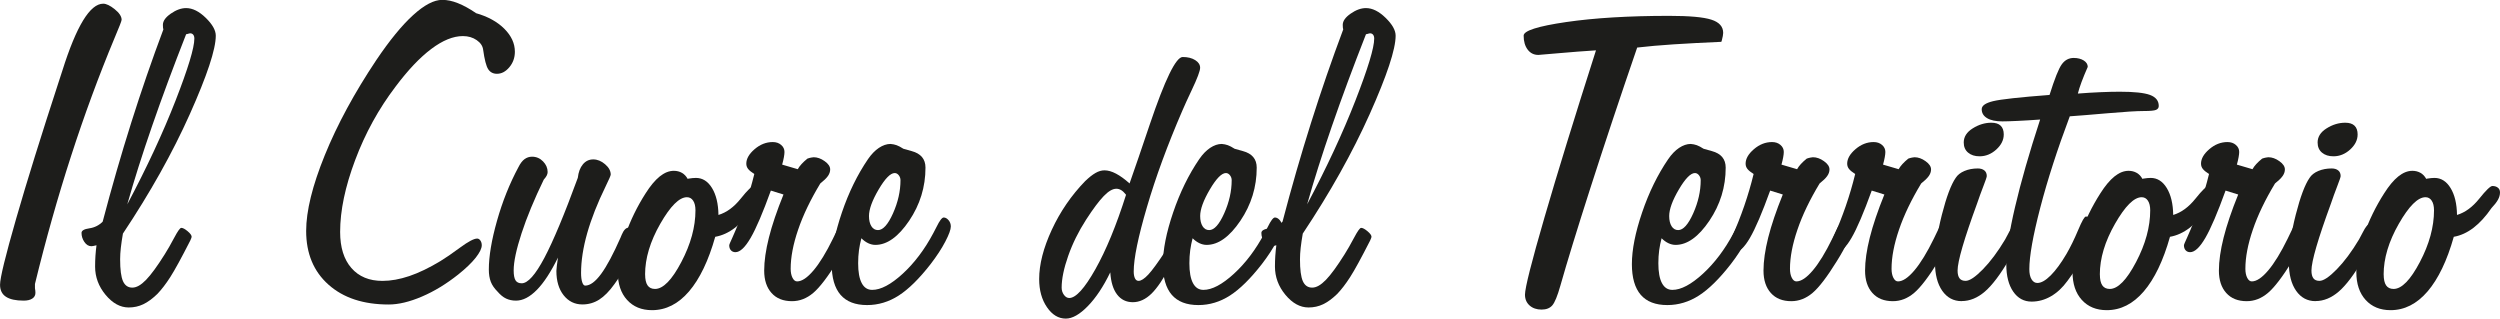
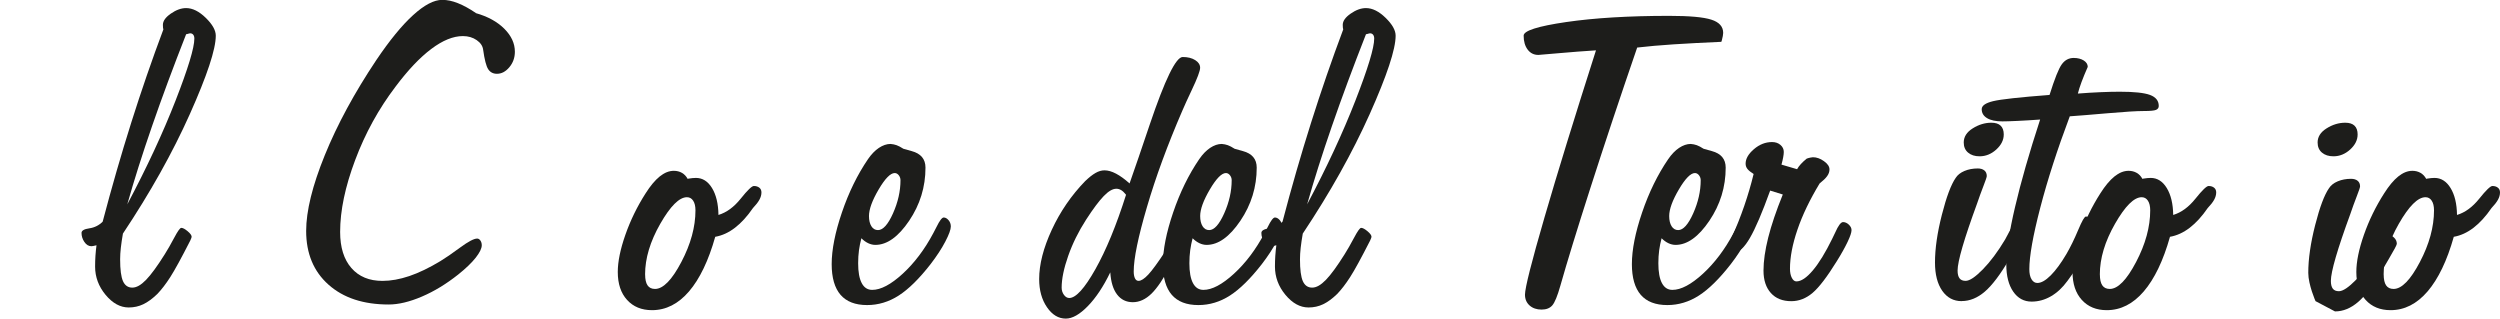
<svg xmlns="http://www.w3.org/2000/svg" id="Livello_1" data-name="Livello 1" viewBox="0 0 637.24 81.21">
  <defs>
    <style>
      .cls-1 {
        fill: #1d1d1b;
      }
    </style>
  </defs>
-   <path class="cls-1" d="M8.91,72.36v1.11c.08.43.12.82.12,1.17,0,.62-.26,1.11-.79,1.46s-1.26.53-2.2.53c-2.03,0-3.54-.33-4.54-1-1-.66-1.49-1.68-1.49-3.05,0-1.72,1.37-7.32,4.1-16.82,2.73-9.49,6.37-21.17,10.9-35.04.19-.59.49-1.48.88-2.7C19.47,6.64,22.95.94,26.31.94c.78,0,1.76.47,2.93,1.41s1.76,1.84,1.76,2.7c0,.27-.61,1.84-1.82,4.69-8.01,19.22-14.77,40.1-20.27,62.64Z" />
  <path class="cls-1" d="M24.59,62.52c-.35.08-.63.14-.82.18s-.35.06-.47.06c-.7,0-1.3-.36-1.79-1.08-.49-.72-.73-1.49-.73-2.31,0-.59.66-.98,1.99-1.17s2.46-.76,3.4-1.7c2.27-8.63,4.69-17.03,7.27-25.2,2.58-8.16,5.31-16.09,8.2-23.79-.04-.16-.07-.31-.09-.47-.02-.16-.03-.39-.03-.7,0-.98.67-1.93,2.02-2.87s2.65-1.41,3.9-1.41c1.64,0,3.31.83,5.01,2.49,1.7,1.66,2.55,3.17,2.55,4.54,0,3.48-2.21,10.15-6.62,20.01-4.41,9.86-10.1,20.01-17.05,30.44-.23,1.33-.41,2.53-.53,3.6s-.18,2.06-.18,2.96c0,2.62.24,4.47.73,5.57.49,1.09,1.28,1.64,2.37,1.64s2.23-.66,3.52-1.99,2.87-3.5,4.75-6.5c.74-1.17,1.55-2.59,2.43-4.25s1.47-2.49,1.79-2.49c.39,0,.93.28,1.61.85.68.57,1.03,1.04,1.03,1.44,0,.04-.03.15-.09.32s-.15.38-.26.62c-2.27,4.45-3.97,7.56-5.1,9.32-1.13,1.76-2.23,3.18-3.28,4.28-1.25,1.21-2.45,2.09-3.6,2.64-1.15.55-2.39.82-3.72.82-2.15,0-4.11-1.08-5.89-3.22-1.78-2.15-2.67-4.55-2.67-7.21,0-.94.03-1.86.09-2.75s.15-1.78.26-2.64ZM32.44,52.09c5-9.41,9.1-18.22,12.3-26.43,3.2-8.2,4.8-13.48,4.8-15.82,0-.43-.1-.76-.29-1-.2-.23-.45-.35-.76-.35-.12,0-.37.06-.76.18-.16.04-.25.06-.29.06-3.28,8.36-6.17,16.15-8.67,23.38-2.5,7.23-4.61,13.89-6.33,19.98Z" />
  <path class="cls-1" d="M121.27,3.34c3.05.86,5.47,2.19,7.27,3.98,1.8,1.8,2.7,3.75,2.7,5.86,0,1.52-.47,2.84-1.41,3.96s-1.99,1.67-3.16,1.67c-.98,0-1.72-.39-2.23-1.17-.51-.78-.94-2.44-1.29-4.98-.12-.94-.66-1.75-1.64-2.43-.98-.68-2.15-1.03-3.52-1.03-2.46,0-5.15,1.09-8.06,3.28-2.91,2.19-5.95,5.39-9.11,9.61-4.3,5.66-7.73,11.89-10.28,18.69-2.56,6.8-3.84,12.91-3.84,18.34,0,3.95.96,7.01,2.87,9.2,1.91,2.19,4.55,3.28,7.91,3.28,2.15,0,4.43-.41,6.86-1.23,2.42-.82,5.06-2.09,7.91-3.81,1.29-.78,2.97-1.93,5.04-3.46,2.07-1.52,3.52-2.29,4.34-2.29.31,0,.59.17.82.5s.35.73.35,1.2c0,.82-.52,1.88-1.55,3.19-1.04,1.31-2.51,2.72-4.42,4.25-3.05,2.42-6.14,4.31-9.29,5.65-3.15,1.35-5.97,2.02-8.47,2.02-6.45,0-11.56-1.69-15.35-5.07-3.79-3.38-5.68-7.94-5.68-13.68,0-5.08,1.58-11.51,4.75-19.31s7.54-15.87,13.12-24.23c3.4-5.04,6.52-8.86,9.38-11.46,2.85-2.6,5.33-3.9,7.44-3.9,1.25,0,2.59.28,4.01.85,1.43.57,2.94,1.4,4.54,2.49Z" />
-   <path class="cls-1" d="M142.24,65.62c-1.8,3.67-3.59,6.43-5.39,8.26-1.8,1.83-3.57,2.75-5.33,2.75-.94,0-1.78-.18-2.52-.53-.74-.35-1.46-.94-2.17-1.76-.82-.82-1.4-1.66-1.73-2.52-.33-.86-.5-1.89-.5-3.11,0-3.36.69-7.5,2.08-12.42,1.39-4.92,3.21-9.49,5.48-13.71.47-.94.99-1.61,1.55-2.02.57-.41,1.2-.62,1.9-.62,1.09,0,2.03.4,2.81,1.2.78.8,1.17,1.71,1.17,2.72,0,.27-.08.57-.23.88-.16.31-.41.66-.76,1.05-2.42,5-4.31,9.55-5.65,13.65s-2.02,7.27-2.02,9.49c0,1.17.16,2.01.47,2.52.31.51.84.76,1.58.76,1.56,0,3.49-2.16,5.77-6.47s5.13-11.12,8.53-20.42c.16-1.44.59-2.59,1.29-3.43.7-.84,1.58-1.26,2.64-1.26s2.06.41,3.02,1.23c.96.82,1.44,1.7,1.44,2.64,0,.23-.43,1.23-1.29,2.99-4.18,8.55-6.27,15.92-6.27,22.09,0,.98.1,1.76.29,2.34.19.59.45.88.76.88,1.25,0,2.61-1,4.07-2.99s3.11-5.08,4.95-9.26c.08-.2.18-.43.29-.7.51-1.21,1.09-1.82,1.76-1.82.39,0,.93.28,1.61.85.68.57,1.03,1.04,1.03,1.44,0,.55-.64,2.15-1.9,4.8-1.27,2.66-2.72,5.1-4.37,7.32-1.29,1.8-2.58,3.11-3.87,3.93s-2.72,1.23-4.28,1.23c-1.95,0-3.54-.78-4.78-2.34-1.23-1.56-1.85-3.63-1.85-6.21,0-.27.04-.72.12-1.35.08-.62.18-1.33.29-2.11Z" />
  <path class="cls-1" d="M175.28,45.59l.23-.06c.74-.12,1.37-.18,1.88-.18,1.68,0,3.05.86,4.1,2.58,1.05,1.72,1.6,4,1.64,6.86,2.07-.62,3.96-2.01,5.68-4.16,1.72-2.15,2.83-3.22,3.34-3.22.59,0,1.05.15,1.41.44s.53.69.53,1.2c0,.62-.18,1.25-.53,1.88s-.9,1.33-1.64,2.11c-1.45,2.11-2.97,3.78-4.57,5.01-1.6,1.23-3.28,2-5.04,2.31-1.72,6.09-3.95,10.73-6.68,13.92-2.73,3.18-5.88,4.78-9.43,4.78-2.66,0-4.78-.87-6.36-2.61-1.58-1.74-2.37-4.11-2.37-7.12,0-2.62.64-5.77,1.93-9.46s3.01-7.22,5.16-10.58c1.21-1.91,2.41-3.35,3.6-4.31,1.19-.96,2.39-1.44,3.6-1.44.78,0,1.47.18,2.08.53.6.35,1.08.86,1.44,1.52ZM164.44,69.96c0,1.25.21,2.18.62,2.78s1.04.91,1.9.91c2.07,0,4.31-2.29,6.71-6.86s3.6-8.96,3.6-13.18c0-1.05-.2-1.88-.59-2.46-.39-.59-.92-.88-1.58-.88-1.95,0-4.22,2.26-6.8,6.77s-3.87,8.82-3.87,12.92Z" />
-   <path class="cls-1" d="M192.28,44.36c-.74-.47-1.27-.9-1.58-1.29-.31-.39-.47-.84-.47-1.35,0-1.25.7-2.48,2.11-3.69,1.41-1.21,2.95-1.82,4.63-1.82.86,0,1.57.24,2.14.73.57.49.85,1.08.85,1.79,0,.35-.05.8-.15,1.35-.1.55-.24,1.17-.44,1.88l3.98,1.17c.23-.43.56-.87.97-1.32.41-.45.91-.91,1.49-1.38.35-.12.66-.21.94-.26.27-.06.49-.09.64-.09.94,0,1.88.33,2.81,1,.94.66,1.41,1.37,1.41,2.11,0,.59-.2,1.15-.59,1.7-.39.55-1.04,1.17-1.93,1.88-2.5,4.14-4.39,8.07-5.65,11.78-1.27,3.71-1.9,7.03-1.9,9.96,0,.94.16,1.71.47,2.31.31.61.7.91,1.17.91,1.21,0,2.61-.94,4.19-2.81s3.23-4.57,4.95-8.09c.19-.39.45-.92.76-1.58.78-1.76,1.44-2.64,1.99-2.64.51,0,1,.21,1.46.64s.7.9.7,1.41c0,.59-.33,1.58-1,2.99-.66,1.41-1.58,3.05-2.75,4.92-2.46,3.98-4.52,6.68-6.18,8.09-1.66,1.41-3.47,2.11-5.42,2.11-2.23,0-3.97-.69-5.21-2.08-1.25-1.39-1.88-3.29-1.88-5.71s.4-5.22,1.2-8.41c.8-3.18,2.04-6.85,3.72-10.99l-3.22-1c-2.03,5.62-3.75,9.65-5.16,12.07s-2.7,3.63-3.87,3.63c-.47,0-.85-.16-1.14-.47s-.44-.74-.44-1.29c0-.16.27-.82.82-1.99,2.38-5.31,4.24-10.7,5.57-16.17Z" />
  <path class="cls-1" d="M219.57,60.7c-.27,1.02-.48,2.04-.62,3.08-.14,1.04-.21,2.14-.21,3.31,0,2.23.3,3.92.91,5.07.6,1.15,1.49,1.73,2.67,1.73,2.19,0,4.78-1.37,7.76-4.1s5.6-6.19,7.82-10.37c.2-.35.47-.88.82-1.58.78-1.6,1.39-2.4,1.82-2.4s.84.22,1.23.67c.39.45.59.99.59,1.61,0,.78-.47,2.07-1.41,3.87s-2.19,3.71-3.75,5.74c-2.89,3.71-5.6,6.38-8.12,8-2.52,1.62-5.21,2.43-8.06,2.43-3.01,0-5.26-.87-6.77-2.61-1.5-1.74-2.26-4.35-2.26-7.82,0-3.67.87-8.07,2.61-13.18,1.74-5.12,3.96-9.65,6.65-13.59.86-1.25,1.79-2.21,2.78-2.87,1-.66,1.98-1,2.96-1,.55.04,1.06.15,1.55.32.49.18,1.06.48,1.73.91.55.16,1.25.35,2.11.59,2.34.63,3.52,2.03,3.52,4.22,0,4.92-1.39,9.43-4.16,13.54-2.77,4.1-5.65,6.15-8.61,6.15-.63,0-1.24-.15-1.85-.44-.61-.29-1.18-.71-1.73-1.26ZM223.79,58.65c1.29,0,2.57-1.43,3.84-4.28,1.27-2.85,1.9-5.66,1.9-8.44,0-.47-.15-.89-.44-1.26-.29-.37-.64-.56-1.03-.56-1.09,0-2.46,1.4-4.1,4.19-1.64,2.79-2.46,5.05-2.46,6.77,0,1.09.21,1.96.62,2.61s.97.97,1.67.97Z" />
  <path class="cls-1" d="M282.97,69.49c-1.72,3.55-3.61,6.4-5.68,8.53-2.07,2.13-3.95,3.19-5.62,3.19-1.88,0-3.48-.97-4.8-2.9-1.33-1.93-1.99-4.33-1.99-7.18,0-3.75,1.08-7.94,3.22-12.57,2.15-4.63,4.98-8.76,8.5-12.39.98-.94,1.85-1.63,2.64-2.08.78-.45,1.54-.67,2.29-.67.9,0,1.88.28,2.96.85,1.07.57,2.22,1.4,3.43,2.49,1.37-3.87,3.08-8.89,5.16-15.06,3.87-11.44,6.66-17.17,8.38-17.17,1.29,0,2.35.26,3.19.79.84.53,1.26,1.18,1.26,1.96s-.72,2.7-2.17,5.74c-1.02,2.15-1.82,3.91-2.4,5.27-3.75,8.67-6.75,16.84-8.99,24.49-2.25,7.66-3.37,13.12-3.37,16.41,0,.74.11,1.33.32,1.76.21.43.52.64.91.64.66,0,1.49-.54,2.49-1.61s2.43-3.04,4.31-5.89c.39-.59.82-1.35,1.29-2.29.62-1.21,1.17-1.82,1.64-1.82.31,0,.59.11.82.32s.35.46.35.73c0,.47-.23,1.26-.7,2.37s-1.15,2.53-2.05,4.25c-1.76,3.36-3.38,5.76-4.86,7.21-1.49,1.44-3.07,2.17-4.75,2.17s-3.02-.66-4.01-1.96c-1-1.31-1.57-3.17-1.73-5.6ZM287.01,49.63c-.43-.55-.84-.94-1.23-1.17-.39-.23-.8-.35-1.23-.35-.94,0-2.01.62-3.22,1.88-1.21,1.25-2.72,3.26-4.51,6.04-1.91,2.97-3.43,6.04-4.54,9.2-1.11,3.16-1.67,5.86-1.67,8.09,0,.7.2,1.32.59,1.85.39.53.84.79,1.35.79,1.68,0,3.9-2.44,6.65-7.32s5.36-11.21,7.82-18.98Z" />
  <path class="cls-1" d="M304,60.7c-.27,1.02-.48,2.04-.62,3.08-.14,1.04-.21,2.14-.21,3.31,0,2.23.3,3.92.91,5.07.61,1.15,1.49,1.73,2.67,1.73,2.19,0,4.78-1.37,7.76-4.1,2.99-2.73,5.6-6.19,7.82-10.37.2-.35.47-.88.82-1.58.78-1.6,1.39-2.4,1.82-2.4s.84.22,1.23.67c.39.45.59.99.59,1.61,0,.78-.47,2.07-1.41,3.87s-2.19,3.71-3.75,5.74c-2.89,3.71-5.6,6.38-8.12,8-2.52,1.62-5.21,2.43-8.06,2.43-3.01,0-5.26-.87-6.77-2.61-1.5-1.74-2.26-4.35-2.26-7.82,0-3.67.87-8.07,2.61-13.18,1.74-5.12,3.96-9.65,6.65-13.59.86-1.25,1.79-2.21,2.78-2.87,1-.66,1.98-1,2.96-1,.55.04,1.06.15,1.55.32.49.18,1.06.48,1.73.91.55.16,1.25.35,2.11.59,2.34.63,3.52,2.03,3.52,4.22,0,4.92-1.39,9.43-4.16,13.54-2.77,4.1-5.65,6.15-8.61,6.15-.62,0-1.24-.15-1.85-.44-.61-.29-1.18-.71-1.73-1.26ZM308.21,58.65c1.29,0,2.57-1.43,3.84-4.28,1.27-2.85,1.9-5.66,1.9-8.44,0-.47-.15-.89-.44-1.26-.29-.37-.64-.56-1.03-.56-1.09,0-2.46,1.4-4.1,4.19-1.64,2.79-2.46,5.05-2.46,6.77,0,1.09.21,1.96.62,2.61s.97.97,1.67.97Z" />
  <path class="cls-1" d="M325.33,62.52c-.35.08-.62.14-.82.18s-.35.06-.47.06c-.7,0-1.3-.36-1.79-1.08-.49-.72-.73-1.49-.73-2.31,0-.59.67-.98,1.99-1.17s2.46-.76,3.4-1.7c2.26-8.63,4.69-17.03,7.27-25.2,2.58-8.16,5.31-16.09,8.2-23.79-.04-.16-.07-.31-.09-.47-.02-.16-.03-.39-.03-.7,0-.98.67-1.93,2.02-2.87s2.65-1.41,3.9-1.41c1.64,0,3.31.83,5.01,2.49,1.7,1.66,2.55,3.17,2.55,4.54,0,3.48-2.21,10.15-6.62,20.01-4.42,9.86-10.1,20.01-17.05,30.44-.23,1.33-.41,2.53-.53,3.6s-.18,2.06-.18,2.96c0,2.62.24,4.47.73,5.57.49,1.09,1.28,1.64,2.37,1.64s2.23-.66,3.52-1.99,2.87-3.5,4.75-6.5c.74-1.17,1.55-2.59,2.43-4.25s1.47-2.49,1.79-2.49c.39,0,.93.28,1.61.85.68.57,1.03,1.04,1.03,1.44,0,.04-.03.15-.09.32s-.15.38-.26.62c-2.27,4.45-3.96,7.56-5.1,9.32-1.13,1.76-2.23,3.18-3.28,4.28-1.25,1.21-2.45,2.09-3.6,2.64-1.15.55-2.39.82-3.72.82-2.15,0-4.11-1.08-5.89-3.22-1.78-2.15-2.67-4.55-2.67-7.21,0-.94.03-1.86.09-2.75s.15-1.78.26-2.64ZM333.18,52.09c5-9.41,9.1-18.22,12.3-26.43,3.2-8.2,4.8-13.48,4.8-15.82,0-.43-.1-.76-.29-1-.2-.23-.45-.35-.76-.35-.12,0-.37.06-.76.18-.16.04-.25.06-.29.06-3.28,8.36-6.17,16.15-8.67,23.38-2.5,7.23-4.61,13.89-6.33,19.98Z" />
  <path class="cls-1" d="M406.83,12.83c-3.09.2-6.26.44-9.52.73-3.26.29-4.99.44-5.19.44-1.13,0-2.04-.45-2.72-1.35-.68-.9-1.03-2.09-1.03-3.57,0-1.25,3.61-2.4,10.84-3.46,7.23-1.05,15.98-1.58,26.25-1.58,5.16,0,8.74.32,10.75.97,2.01.64,3.02,1.77,3.02,3.37,0,.43-.12,1.07-.35,1.93-.04.16-.08.27-.12.35-4.53.2-8.58.41-12.13.64-3.55.23-6.66.51-9.32.82-4.42,12.85-8.37,24.73-11.87,35.62-3.5,10.9-6.06,19.26-7.71,25.08-.74,2.62-1.43,4.29-2.05,5.01-.62.72-1.54,1.08-2.75,1.08s-2.27-.35-3.05-1.05c-.78-.7-1.17-1.62-1.17-2.75,0-1.72,1.66-8.29,4.98-19.72,3.32-11.43,7.7-25.61,13.12-42.57Z" />
  <path class="cls-1" d="M423.54,60.7c-.27,1.02-.48,2.04-.62,3.08-.14,1.04-.21,2.14-.21,3.31,0,2.23.3,3.92.91,5.07.61,1.15,1.49,1.73,2.67,1.73,2.19,0,4.78-1.37,7.76-4.1s5.6-6.19,7.82-10.37c.2-.35.47-.88.82-1.58.78-1.6,1.39-2.4,1.82-2.4s.84.22,1.23.67c.39.45.59.99.59,1.61,0,.78-.47,2.07-1.41,3.87s-2.19,3.71-3.75,5.74c-2.89,3.71-5.6,6.38-8.12,8-2.52,1.62-5.21,2.43-8.06,2.43-3.01,0-5.26-.87-6.77-2.61-1.5-1.74-2.26-4.35-2.26-7.82,0-3.67.87-8.07,2.61-13.18,1.74-5.12,3.96-9.65,6.65-13.59.86-1.25,1.79-2.21,2.78-2.87,1-.66,1.98-1,2.96-1,.55.04,1.06.15,1.55.32.49.18,1.06.48,1.73.91.55.16,1.25.35,2.11.59,2.34.63,3.52,2.03,3.52,4.22,0,4.92-1.39,9.43-4.16,13.54-2.77,4.1-5.65,6.15-8.61,6.15-.62,0-1.24-.15-1.85-.44-.61-.29-1.18-.71-1.73-1.26ZM427.76,58.65c1.29,0,2.57-1.43,3.84-4.28,1.27-2.85,1.9-5.66,1.9-8.44,0-.47-.15-.89-.44-1.26-.29-.37-.64-.56-1.03-.56-1.09,0-2.46,1.4-4.1,4.19-1.64,2.79-2.46,5.05-2.46,6.77,0,1.09.21,1.96.62,2.61s.97.97,1.67.97Z" />
  <path class="cls-1" d="M447,44.36c-.74-.47-1.27-.9-1.58-1.29-.31-.39-.47-.84-.47-1.35,0-1.25.7-2.48,2.11-3.69,1.41-1.21,2.95-1.82,4.63-1.82.86,0,1.57.24,2.14.73.57.49.85,1.08.85,1.79,0,.35-.05.8-.15,1.35-.1.55-.24,1.17-.44,1.88l3.98,1.17c.23-.43.56-.87.97-1.32.41-.45.91-.91,1.49-1.38.35-.12.66-.21.94-.26.27-.06.49-.09.64-.09.94,0,1.88.33,2.81,1,.94.66,1.41,1.37,1.41,2.11,0,.59-.2,1.15-.59,1.7-.39.55-1.04,1.17-1.93,1.88-2.5,4.14-4.39,8.07-5.65,11.78-1.27,3.71-1.9,7.03-1.9,9.96,0,.94.16,1.71.47,2.31.31.61.7.91,1.17.91,1.21,0,2.61-.94,4.19-2.81s3.23-4.57,4.95-8.09c.2-.39.45-.92.76-1.58.78-1.76,1.44-2.64,1.99-2.64.51,0,1,.21,1.46.64s.7.9.7,1.41c0,.59-.33,1.58-1,2.99-.67,1.41-1.58,3.05-2.75,4.92-2.46,3.98-4.52,6.68-6.18,8.09-1.66,1.41-3.47,2.11-5.42,2.11-2.23,0-3.96-.69-5.21-2.08-1.25-1.39-1.88-3.29-1.88-5.71s.4-5.22,1.2-8.41c.8-3.18,2.04-6.85,3.72-10.99l-3.22-1c-2.03,5.62-3.75,9.65-5.16,12.07s-2.7,3.63-3.87,3.63c-.47,0-.85-.16-1.14-.47s-.44-.74-.44-1.29c0-.16.27-.82.82-1.99,2.38-5.31,4.24-10.7,5.57-16.17Z" />
-   <path class="cls-1" d="M472.89,44.36c-.74-.47-1.27-.9-1.58-1.29-.31-.39-.47-.84-.47-1.35,0-1.25.7-2.48,2.11-3.69,1.41-1.21,2.95-1.82,4.63-1.82.86,0,1.57.24,2.14.73.57.49.85,1.08.85,1.79,0,.35-.05.8-.15,1.35-.1.55-.24,1.17-.44,1.88l3.98,1.17c.23-.43.56-.87.97-1.32.41-.45.91-.91,1.49-1.38.35-.12.66-.21.94-.26.27-.06.49-.09.64-.09.94,0,1.88.33,2.81,1,.94.66,1.41,1.37,1.41,2.11,0,.59-.2,1.15-.59,1.7-.39.55-1.04,1.17-1.93,1.88-2.5,4.14-4.39,8.07-5.65,11.78-1.27,3.71-1.9,7.03-1.9,9.96,0,.94.16,1.71.47,2.31.31.61.7.91,1.17.91,1.21,0,2.61-.94,4.19-2.81s3.23-4.57,4.95-8.09c.2-.39.45-.92.76-1.58.78-1.76,1.44-2.64,1.99-2.64.51,0,1,.21,1.46.64s.7.9.7,1.41c0,.59-.33,1.58-1,2.99-.67,1.41-1.58,3.05-2.75,4.92-2.46,3.98-4.52,6.68-6.18,8.09-1.66,1.41-3.47,2.11-5.42,2.11-2.23,0-3.96-.69-5.21-2.08-1.25-1.39-1.88-3.29-1.88-5.71s.4-5.22,1.2-8.41c.8-3.18,2.04-6.85,3.72-10.99l-3.22-1c-2.03,5.62-3.75,9.65-5.16,12.07s-2.7,3.63-3.87,3.63c-.47,0-.85-.16-1.14-.47s-.44-.74-.44-1.29c0-.16.27-.82.82-1.99,2.38-5.31,4.24-10.7,5.57-16.17Z" />
  <path class="cls-1" d="M500.02,76.76c-2.07,0-3.72-.88-4.95-2.64s-1.85-4.16-1.85-7.21c0-3.55.59-7.62,1.76-12.19s2.34-7.69,3.52-9.38c.47-.74,1.21-1.33,2.23-1.76,1.02-.43,2.15-.64,3.4-.64.7,0,1.26.17,1.67.5.41.33.62.81.62,1.44,0,.23-.27,1.05-.82,2.46l-.88,2.34-.76,2.17c-3.32,9.06-4.98,14.77-4.98,17.11,0,.9.17,1.56.5,1.99.33.43.85.64,1.55.64,1.02,0,2.48-.98,4.39-2.93,1.91-1.95,3.81-4.49,5.68-7.62.23-.43.57-1.05,1-1.88.66-1.29,1.17-1.93,1.52-1.93.47,0,.95.22,1.44.67.49.45.73.99.73,1.61,0,.27-.68,1.56-2.05,3.87-.67,1.13-1.19,2.03-1.58,2.7-2.27,3.87-4.34,6.61-6.21,8.23-1.88,1.62-3.85,2.43-5.92,2.43ZM504.59,39.84c-1.21,0-2.19-.31-2.93-.94-.74-.62-1.11-1.48-1.11-2.58,0-1.44.76-2.65,2.29-3.6,1.52-.96,3.11-1.44,4.75-1.44,1.05,0,1.85.25,2.37.76.53.51.79,1.25.79,2.23,0,1.41-.64,2.69-1.9,3.84-1.27,1.15-2.69,1.73-4.25,1.73Z" />
  <path class="cls-1" d="M520.02,30.47c-2.15.16-4.08.27-5.8.35-1.72.08-2.99.12-3.81.12-1.68,0-2.98-.27-3.9-.82-.92-.55-1.38-1.31-1.38-2.29,0-.9.98-1.58,2.93-2.05,1.95-.47,6.74-1,14.36-1.58,1.29-4.1,2.32-6.7,3.11-7.79.78-1.09,1.8-1.64,3.05-1.64,1.02,0,1.87.22,2.55.64.68.43,1.03.98,1.03,1.64-1.29,2.93-2.13,5.2-2.52,6.8,1.99-.16,3.9-.27,5.71-.35,1.82-.08,3.47-.12,4.95-.12,3.67,0,6.25.27,7.73.82,1.48.55,2.23,1.48,2.23,2.81,0,.47-.23.8-.7,1-.47.2-1.5.29-3.11.29-1.8,0-4.83.19-9.11.56-4.28.37-7.53.64-9.76.79-3.16,8.4-5.67,16.17-7.53,23.32-1.86,7.15-2.78,12.36-2.78,15.64,0,1.09.18,1.95.56,2.58.37.62.87.94,1.49.94.98,0,2.11-.64,3.4-1.93s2.64-3.12,4.04-5.51c1.02-1.76,2-3.78,2.96-6.06.96-2.29,1.61-3.43,1.96-3.43.74,0,1.41.23,1.99.7s.88,1,.88,1.58c0,.82-.72,2.67-2.17,5.54-1.45,2.87-3.24,5.73-5.39,8.58-1.25,1.72-2.66,3.03-4.22,3.93-1.56.9-3.2,1.35-4.92,1.35-1.95,0-3.52-.85-4.69-2.55s-1.76-3.99-1.76-6.88c0-3.44.74-8.33,2.23-14.68,1.48-6.35,3.61-13.78,6.39-22.29Z" />
  <path class="cls-1" d="M546.09,45.59l.23-.06c.74-.12,1.37-.18,1.88-.18,1.68,0,3.05.86,4.1,2.58,1.05,1.72,1.6,4,1.64,6.86,2.07-.62,3.96-2.01,5.68-4.16,1.72-2.15,2.83-3.22,3.34-3.22.59,0,1.05.15,1.41.44s.53.69.53,1.2c0,.62-.18,1.25-.53,1.88s-.9,1.33-1.64,2.11c-1.45,2.11-2.97,3.78-4.57,5.01-1.6,1.23-3.28,2-5.04,2.31-1.72,6.09-3.95,10.73-6.68,13.92-2.73,3.18-5.88,4.78-9.43,4.78-2.66,0-4.78-.87-6.36-2.61-1.58-1.74-2.37-4.11-2.37-7.12,0-2.62.64-5.77,1.93-9.46s3.01-7.22,5.16-10.58c1.21-1.91,2.41-3.35,3.6-4.31,1.19-.96,2.39-1.44,3.6-1.44.78,0,1.47.18,2.08.53.61.35,1.08.86,1.44,1.52ZM535.25,69.96c0,1.25.21,2.18.62,2.78s1.04.91,1.9.91c2.07,0,4.31-2.29,6.71-6.86s3.6-8.96,3.6-13.18c0-1.05-.2-1.88-.59-2.46-.39-.59-.92-.88-1.58-.88-1.95,0-4.22,2.26-6.8,6.77s-3.87,8.82-3.87,12.92Z" />
-   <path class="cls-1" d="M563.08,44.36c-.74-.47-1.27-.9-1.58-1.29-.31-.39-.47-.84-.47-1.35,0-1.25.7-2.48,2.11-3.69,1.41-1.21,2.95-1.82,4.63-1.82.86,0,1.57.24,2.14.73.57.49.85,1.08.85,1.79,0,.35-.05.8-.15,1.35-.1.55-.24,1.17-.44,1.88l3.98,1.17c.23-.43.56-.87.97-1.32.41-.45.91-.91,1.49-1.38.35-.12.66-.21.94-.26.27-.06.49-.09.64-.09.94,0,1.88.33,2.81,1,.94.66,1.41,1.37,1.41,2.11,0,.59-.2,1.15-.59,1.7-.39.55-1.04,1.17-1.93,1.88-2.5,4.14-4.39,8.07-5.65,11.78-1.27,3.71-1.9,7.03-1.9,9.96,0,.94.16,1.71.47,2.31.31.61.7.91,1.17.91,1.21,0,2.61-.94,4.19-2.81s3.23-4.57,4.95-8.09c.2-.39.45-.92.76-1.58.78-1.76,1.44-2.64,1.99-2.64.51,0,1,.21,1.46.64s.7.9.7,1.41c0,.59-.33,1.58-1,2.99-.67,1.41-1.58,3.05-2.75,4.92-2.46,3.98-4.52,6.68-6.18,8.09-1.66,1.41-3.47,2.11-5.42,2.11-2.23,0-3.96-.69-5.21-2.08-1.25-1.39-1.88-3.29-1.88-5.71s.4-5.22,1.2-8.41c.8-3.18,2.04-6.85,3.72-10.99l-3.22-1c-2.03,5.62-3.75,9.65-5.16,12.07s-2.7,3.63-3.87,3.63c-.47,0-.85-.16-1.14-.47s-.44-.74-.44-1.29c0-.16.27-.82.82-1.99,2.38-5.31,4.24-10.7,5.57-16.17Z" />
-   <path class="cls-1" d="M590.22,76.76c-2.07,0-3.72-.88-4.95-2.64s-1.85-4.16-1.85-7.21c0-3.55.59-7.62,1.76-12.19s2.34-7.69,3.52-9.38c.47-.74,1.21-1.33,2.23-1.76,1.02-.43,2.15-.64,3.4-.64.7,0,1.26.17,1.67.5.41.33.62.81.62,1.44,0,.23-.27,1.05-.82,2.46-.35.94-.64,1.72-.88,2.34l-.76,2.17c-3.32,9.06-4.98,14.77-4.98,17.11,0,.9.17,1.56.5,1.99.33.43.85.64,1.55.64,1.02,0,2.48-.98,4.39-2.93,1.91-1.95,3.81-4.49,5.68-7.62.23-.43.57-1.05,1-1.88.66-1.29,1.17-1.93,1.52-1.93.47,0,.95.22,1.44.67.49.45.73.99.73,1.61,0,.27-.68,1.56-2.05,3.87-.67,1.13-1.19,2.03-1.58,2.7-2.27,3.87-4.34,6.61-6.21,8.23-1.88,1.62-3.85,2.43-5.92,2.43ZM594.79,39.84c-1.21,0-2.19-.31-2.93-.94-.74-.62-1.11-1.48-1.11-2.58,0-1.44.76-2.65,2.29-3.6,1.52-.96,3.11-1.44,4.75-1.44,1.05,0,1.85.25,2.37.76.53.51.79,1.25.79,2.23,0,1.41-.64,2.69-1.9,3.84-1.27,1.15-2.69,1.73-4.25,1.73Z" />
+   <path class="cls-1" d="M590.22,76.76s-1.85-4.16-1.85-7.21c0-3.55.59-7.62,1.76-12.19s2.34-7.69,3.52-9.38c.47-.74,1.21-1.33,2.23-1.76,1.02-.43,2.15-.64,3.4-.64.7,0,1.26.17,1.67.5.41.33.62.81.62,1.44,0,.23-.27,1.05-.82,2.46-.35.94-.64,1.72-.88,2.34l-.76,2.17c-3.32,9.06-4.98,14.77-4.98,17.11,0,.9.17,1.56.5,1.99.33.43.85.64,1.55.64,1.02,0,2.48-.98,4.39-2.93,1.91-1.95,3.81-4.49,5.68-7.62.23-.43.57-1.05,1-1.88.66-1.29,1.17-1.93,1.52-1.93.47,0,.95.22,1.44.67.49.45.73.99.73,1.61,0,.27-.68,1.56-2.05,3.87-.67,1.13-1.19,2.03-1.58,2.7-2.27,3.87-4.34,6.61-6.21,8.23-1.88,1.62-3.85,2.43-5.92,2.43ZM594.79,39.84c-1.21,0-2.19-.31-2.93-.94-.74-.62-1.11-1.48-1.11-2.58,0-1.44.76-2.65,2.29-3.6,1.52-.96,3.11-1.44,4.75-1.44,1.05,0,1.85.25,2.37.76.53.51.79,1.25.79,2.23,0,1.41-.64,2.69-1.9,3.84-1.27,1.15-2.69,1.73-4.25,1.73Z" />
  <path class="cls-1" d="M618.43,45.59l.23-.06c.74-.12,1.37-.18,1.88-.18,1.68,0,3.05.86,4.1,2.58,1.05,1.72,1.6,4,1.64,6.86,2.07-.62,3.96-2.01,5.68-4.16,1.72-2.15,2.83-3.22,3.34-3.22.59,0,1.05.15,1.41.44s.53.69.53,1.2c0,.62-.18,1.25-.53,1.88s-.9,1.33-1.64,2.11c-1.45,2.11-2.97,3.78-4.57,5.01-1.6,1.23-3.28,2-5.04,2.31-1.72,6.09-3.95,10.73-6.68,13.92-2.73,3.18-5.88,4.78-9.43,4.78-2.66,0-4.78-.87-6.36-2.61-1.58-1.74-2.37-4.11-2.37-7.12,0-2.62.64-5.77,1.93-9.46s3.01-7.22,5.16-10.58c1.21-1.91,2.41-3.35,3.6-4.31,1.19-.96,2.39-1.44,3.6-1.44.78,0,1.47.18,2.08.53.61.35,1.08.86,1.44,1.52ZM607.59,69.96c0,1.25.21,2.18.62,2.78s1.04.91,1.9.91c2.07,0,4.31-2.29,6.71-6.86s3.6-8.96,3.6-13.18c0-1.05-.2-1.88-.59-2.46-.39-.59-.92-.88-1.58-.88-1.95,0-4.22,2.26-6.8,6.77s-3.87,8.82-3.87,12.92Z" />
</svg>